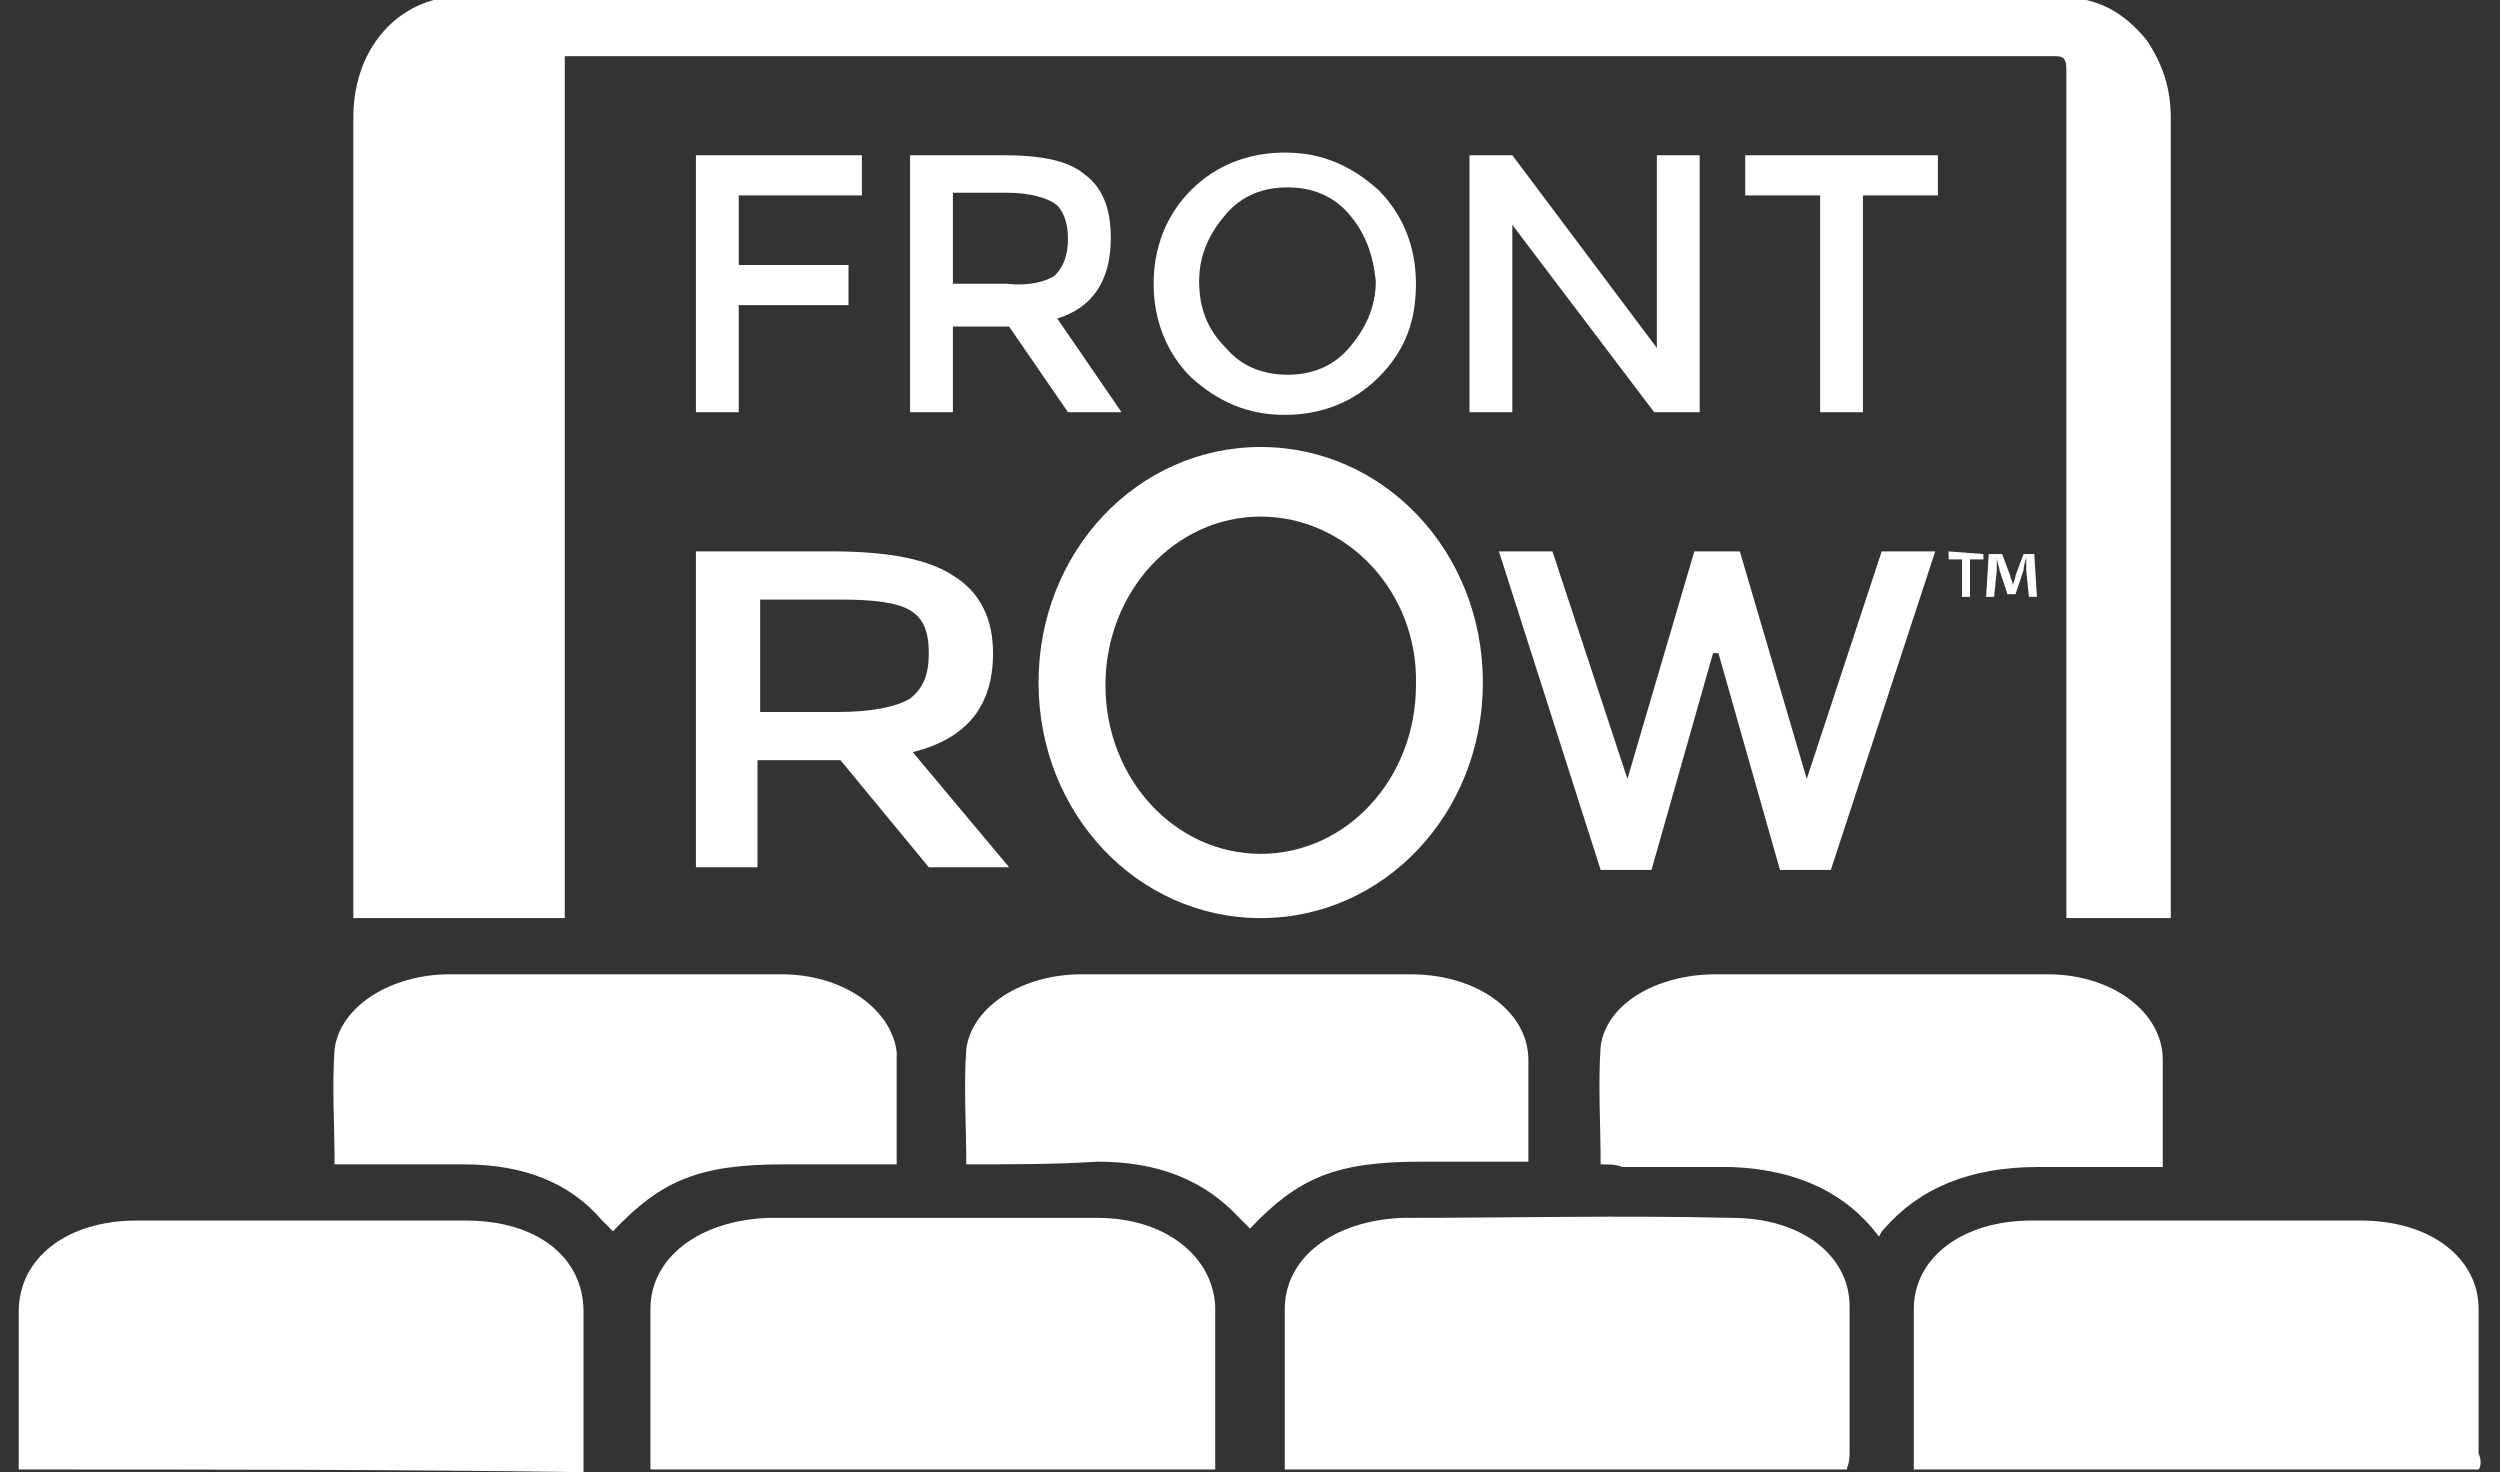
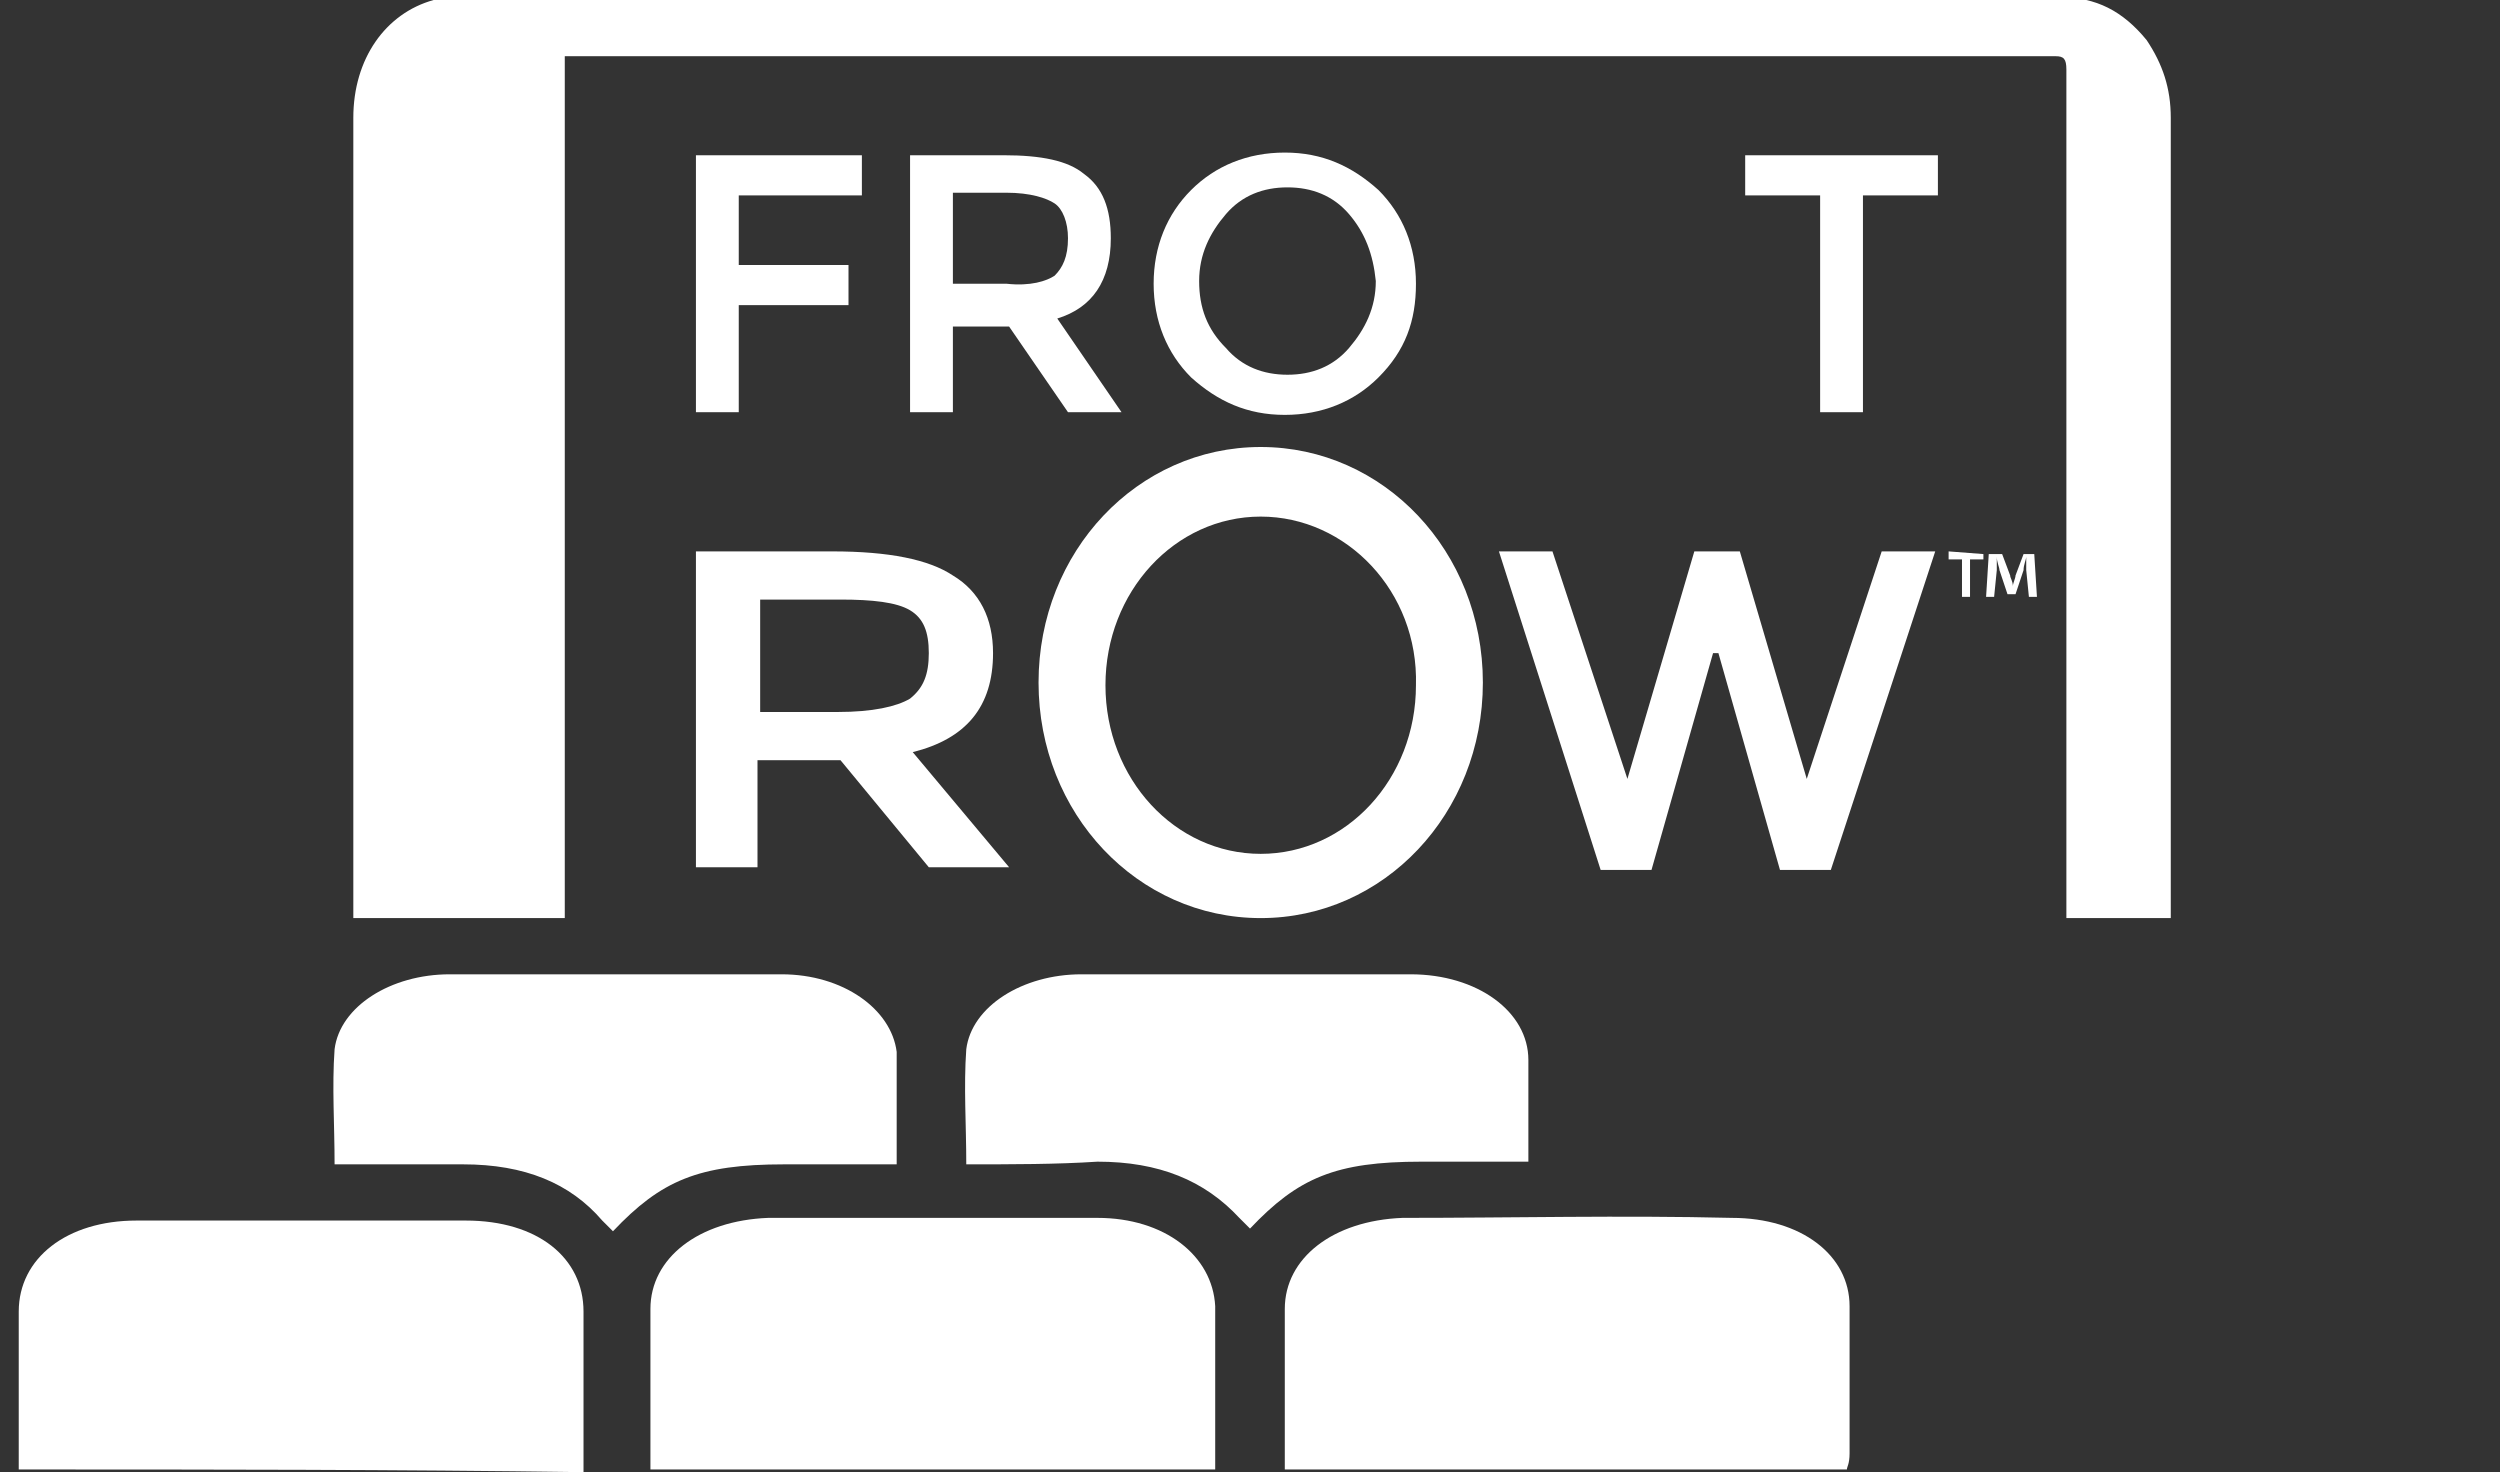
<svg xmlns="http://www.w3.org/2000/svg" version="1.1" id="Layer_1" x="0px" y="0px" viewBox="0 0 93.4 55" style="enable-background:new 0 0 93.4 55;" xml:space="preserve">
  <rect x="0" y="0" width="93.4" height="55" fill="#333333" stroke="none" />
  <style type="text/css">
	.st0{fill:#FFFFFF;}
</style>
  <g>
    <g>
      <path class="st0" d="M13.2,34.3c2.2,0,5.7,0,7.9,0c0-10.7,0-21.4,0-32.2c0.2,0-1.1,0-0.9,0c17.9,0,38.7,0,56.6,0    c0.3,0,0.4,0.1,0.4,0.5c0,6.2,0,12.3,0,18.5c0,4.4,0,8.8,0,13.2c2.2,0,1.6,0,3.9,0c0-0.7,0-1.3,0-2c0-9.3,0-18.6,0-27.9    c0-1.1-0.3-2-0.9-2.9c-0.9-1.1-1.9-1.6-3.2-1.6c-3.7,0-7.4,0-11.1,0c-6.3,0-12.5,0-18.8,0l0,0c-2.3,0-4.6,0-6.9,0    c-7.7,0-15.4,0-23.1,0c-0.3,0-0.6,0-0.9,0.1c-1.8,0.5-3,2.2-3,4.4c0,3.6,0,7.2,0,10.9C13.2,21.6,13.2,28,13.2,34.3z" />
      <g>
        <g>
          <path class="st0" d="M27.6,7.3v2.6h4.1v1.5h-4.1v4H26V5.8h6.2v1.5H27.6z" />
          <path class="st0" d="M41.5,8.9c0,1.6-0.7,2.6-2,3l2.4,3.5h-2l-2.2-3.2h-2.1v3.2H34V5.8h3.5c1.4,0,2.4,0.2,3,0.7      C41.2,7,41.5,7.8,41.5,8.9z M39.4,10.3c0.3-0.3,0.5-0.7,0.5-1.4c0-0.6-0.2-1.1-0.5-1.3c-0.3-0.2-0.9-0.4-1.8-0.4h-2v3.4h2      C38.5,10.7,39.1,10.5,39.4,10.3z" />
          <path class="st0" d="M51.5,14.1c-0.9,0.9-2.1,1.4-3.5,1.4s-2.5-0.5-3.5-1.4c-0.9-0.9-1.4-2.1-1.4-3.5s0.5-2.6,1.4-3.5      s2.1-1.4,3.5-1.4s2.5,0.5,3.5,1.4c0.9,0.9,1.4,2.1,1.4,3.5S52.5,13.1,51.5,14.1z M50.4,8c-0.6-0.7-1.4-1-2.3-1      c-0.9,0-1.7,0.3-2.3,1s-1,1.5-1,2.5s0.3,1.8,1,2.5c0.6,0.7,1.4,1,2.3,1c0.9,0,1.7-0.3,2.3-1s1-1.5,1-2.5C51.3,9.5,51,8.7,50.4,8      z" />
-           <path class="st0" d="M61.9,5.8h1.6v9.6h-1.7l-5.3-7v7h-1.6V5.8h1.6l5.4,7.2V5.8z" />
          <path class="st0" d="M69.6,7.3v8.1H68V7.3h-2.8V5.8h7.2v1.5H69.6z" />
        </g>
        <g>
          <path class="st0" d="M37.1,24.4c0,2-1,3.2-3,3.7l3.6,4.3h-3l-3.3-4h-3.1v4H26V20.6h5.1c2.1,0,3.6,0.3,4.5,0.9      C36.6,22.1,37.1,23.1,37.1,24.4z M34,26.1c0.5-0.4,0.7-0.9,0.7-1.7c0-0.8-0.2-1.3-0.7-1.6c-0.5-0.3-1.4-0.4-2.6-0.4h-3v4.2h2.9      C32.6,26.6,33.5,26.4,34,26.1z" />
        </g>
        <g>
          <path class="st0" d="M60.8,29.1l2.5-8.5H65l2.5,8.5l2.8-8.5h2l-3.9,11.9h-1.9l-2.3-8.1H64l-2.3,8.1h-1.9L56,20.6h2L60.8,29.1z" />
        </g>
        <path class="st0" d="M47.1,34.3c-4.6,0-8.3-3.9-8.3-8.8s3.7-8.8,8.3-8.8s8.3,3.9,8.3,8.8S51.7,34.3,47.1,34.3z M47.1,19.3     c-3.2,0-5.8,2.8-5.8,6.3s2.6,6.3,5.8,6.3s5.8-2.8,5.8-6.3C53,22.1,50.3,19.3,47.1,19.3z" />
      </g>
      <ellipse class="st0" cx="17.2" cy="21.2" rx="1.9" ry="2" />
    </g>
    <g>
      <path class="st0" d="M69,54.9c-7.1,0-14,0-21,0c0-0.2,0-0.4,0-0.6c0-1.8,0-3.6,0-5.4c0-1.9,1.8-3.3,4.4-3.4c4.1,0,8.2-0.1,12.3,0    c2.6,0,4.4,1.4,4.4,3.3c0,1.8,0,3.7,0,5.5C69.1,54.7,69,54.8,69,54.9z" />
      <path class="st0" d="M0.7,54.9c0-0.2,0-0.4,0-0.6c0-1.8,0-3.5,0-5.3c0-2,1.8-3.4,4.4-3.4c4.1,0,8.2,0,12.3,0    c2.7,0,4.4,1.4,4.4,3.4c0,1.8,0,3.6,0,5.4c0,0.2,0,0.4,0,0.6C14.8,54.9,7.8,54.9,0.7,54.9z" />
      <path class="st0" d="M45.4,54.9c-7.1,0-14,0-21.1,0c0-0.2,0-0.4,0-0.6c0-1.8,0-3.6,0-5.4c0-1.9,1.8-3.3,4.4-3.4    c4.1,0,8.2,0,12.3,0c2.5,0,4.3,1.4,4.4,3.3c0,1.8,0,3.7,0,5.5C45.4,54.7,45.4,54.8,45.4,54.9z" />
-       <path class="st0" d="M92.6,54.9c-7.1,0-14,0-21.1,0c0-0.2,0-0.3,0-0.5c0-1.8,0-3.7,0-5.5c0-1.9,1.8-3.3,4.4-3.3    c4.1,0,8.2,0,12.3,0c2.6,0,4.4,1.4,4.4,3.3c0,1.8,0,3.6,0,5.4C92.7,54.5,92.7,54.8,92.6,54.9z" />
-       <path class="st0" d="M59.8,43.5c0-1.5-0.1-3,0-4.4c0.2-1.6,2.1-2.7,4.3-2.7c4.1,0,8.3,0,12.4,0c2.4,0,4.3,1.4,4.3,3.2    c0,1.3,0,2.6,0,4c-0.4,0-0.7,0-1.1,0c-1.2,0-2.4,0-3.6,0c-2.5,0-4.4,0.8-5.7,2.3c-0.1,0.1-0.1,0.1-0.2,0.3c-1.2-1.6-3-2.5-5.5-2.6    c-1.4,0-2.8,0-4.1,0C60.4,43.5,60.1,43.5,59.8,43.5z" />
      <path class="st0" d="M36.1,43.5c0-1.5-0.1-2.9,0-4.3c0.2-1.6,2.1-2.8,4.3-2.8c4.1,0,8.2,0,12.3,0c2.5,0,4.4,1.4,4.4,3.2    c0,1.2,0,2.4,0,3.6c0,0.1,0,0.1,0,0.2c-0.2,0-0.4,0-0.6,0c-1.1,0-2.3,0-3.4,0c-3.2,0-4.6,0.6-6.4,2.5c-0.1-0.1-0.3-0.3-0.4-0.4    c-1.3-1.4-3-2.1-5.3-2.1C39.5,43.5,37.8,43.5,36.1,43.5z" />
      <path class="st0" d="M12.5,43.5c0-1.5-0.1-2.9,0-4.3c0.2-1.6,2.1-2.8,4.3-2.8c4.1,0,8.3,0,12.4,0c2.3,0,4.1,1.3,4.3,2.9    c0,0.2,0,0.3,0,0.5c0,1.2,0,2.4,0,3.7c-0.3,0-0.5,0-0.8,0c-1.1,0-2.2,0-3.4,0c-3.2,0-4.6,0.6-6.4,2.5c-0.1-0.1-0.3-0.3-0.4-0.4    c-1.2-1.4-2.9-2.1-5.2-2.1c-1.4,0-2.8,0-4.2,0C13.1,43.5,12.8,43.5,12.5,43.5z" />
    </g>
    <g>
      <path class="st0" d="M74.1,20.7v0.2h-0.5v1.4h-0.3v-1.4h-0.5v-0.3L74.1,20.7L74.1,20.7z M75.8,22.3l-0.1-1c0-0.1,0-0.3,0-0.5l0,0    c0,0.1-0.1,0.3-0.1,0.5l-0.3,0.9H75l-0.3-0.9c0-0.1-0.1-0.3-0.1-0.5l0,0c0,0.1,0,0.3,0,0.5l-0.1,1h-0.3l0.1-1.6h0.5l0.3,0.8    c0,0.1,0.1,0.2,0.1,0.4l0,0c0-0.1,0.1-0.3,0.1-0.4l0.3-0.8H76l0.1,1.6H75.8z" />
    </g>
  </g>
</svg>